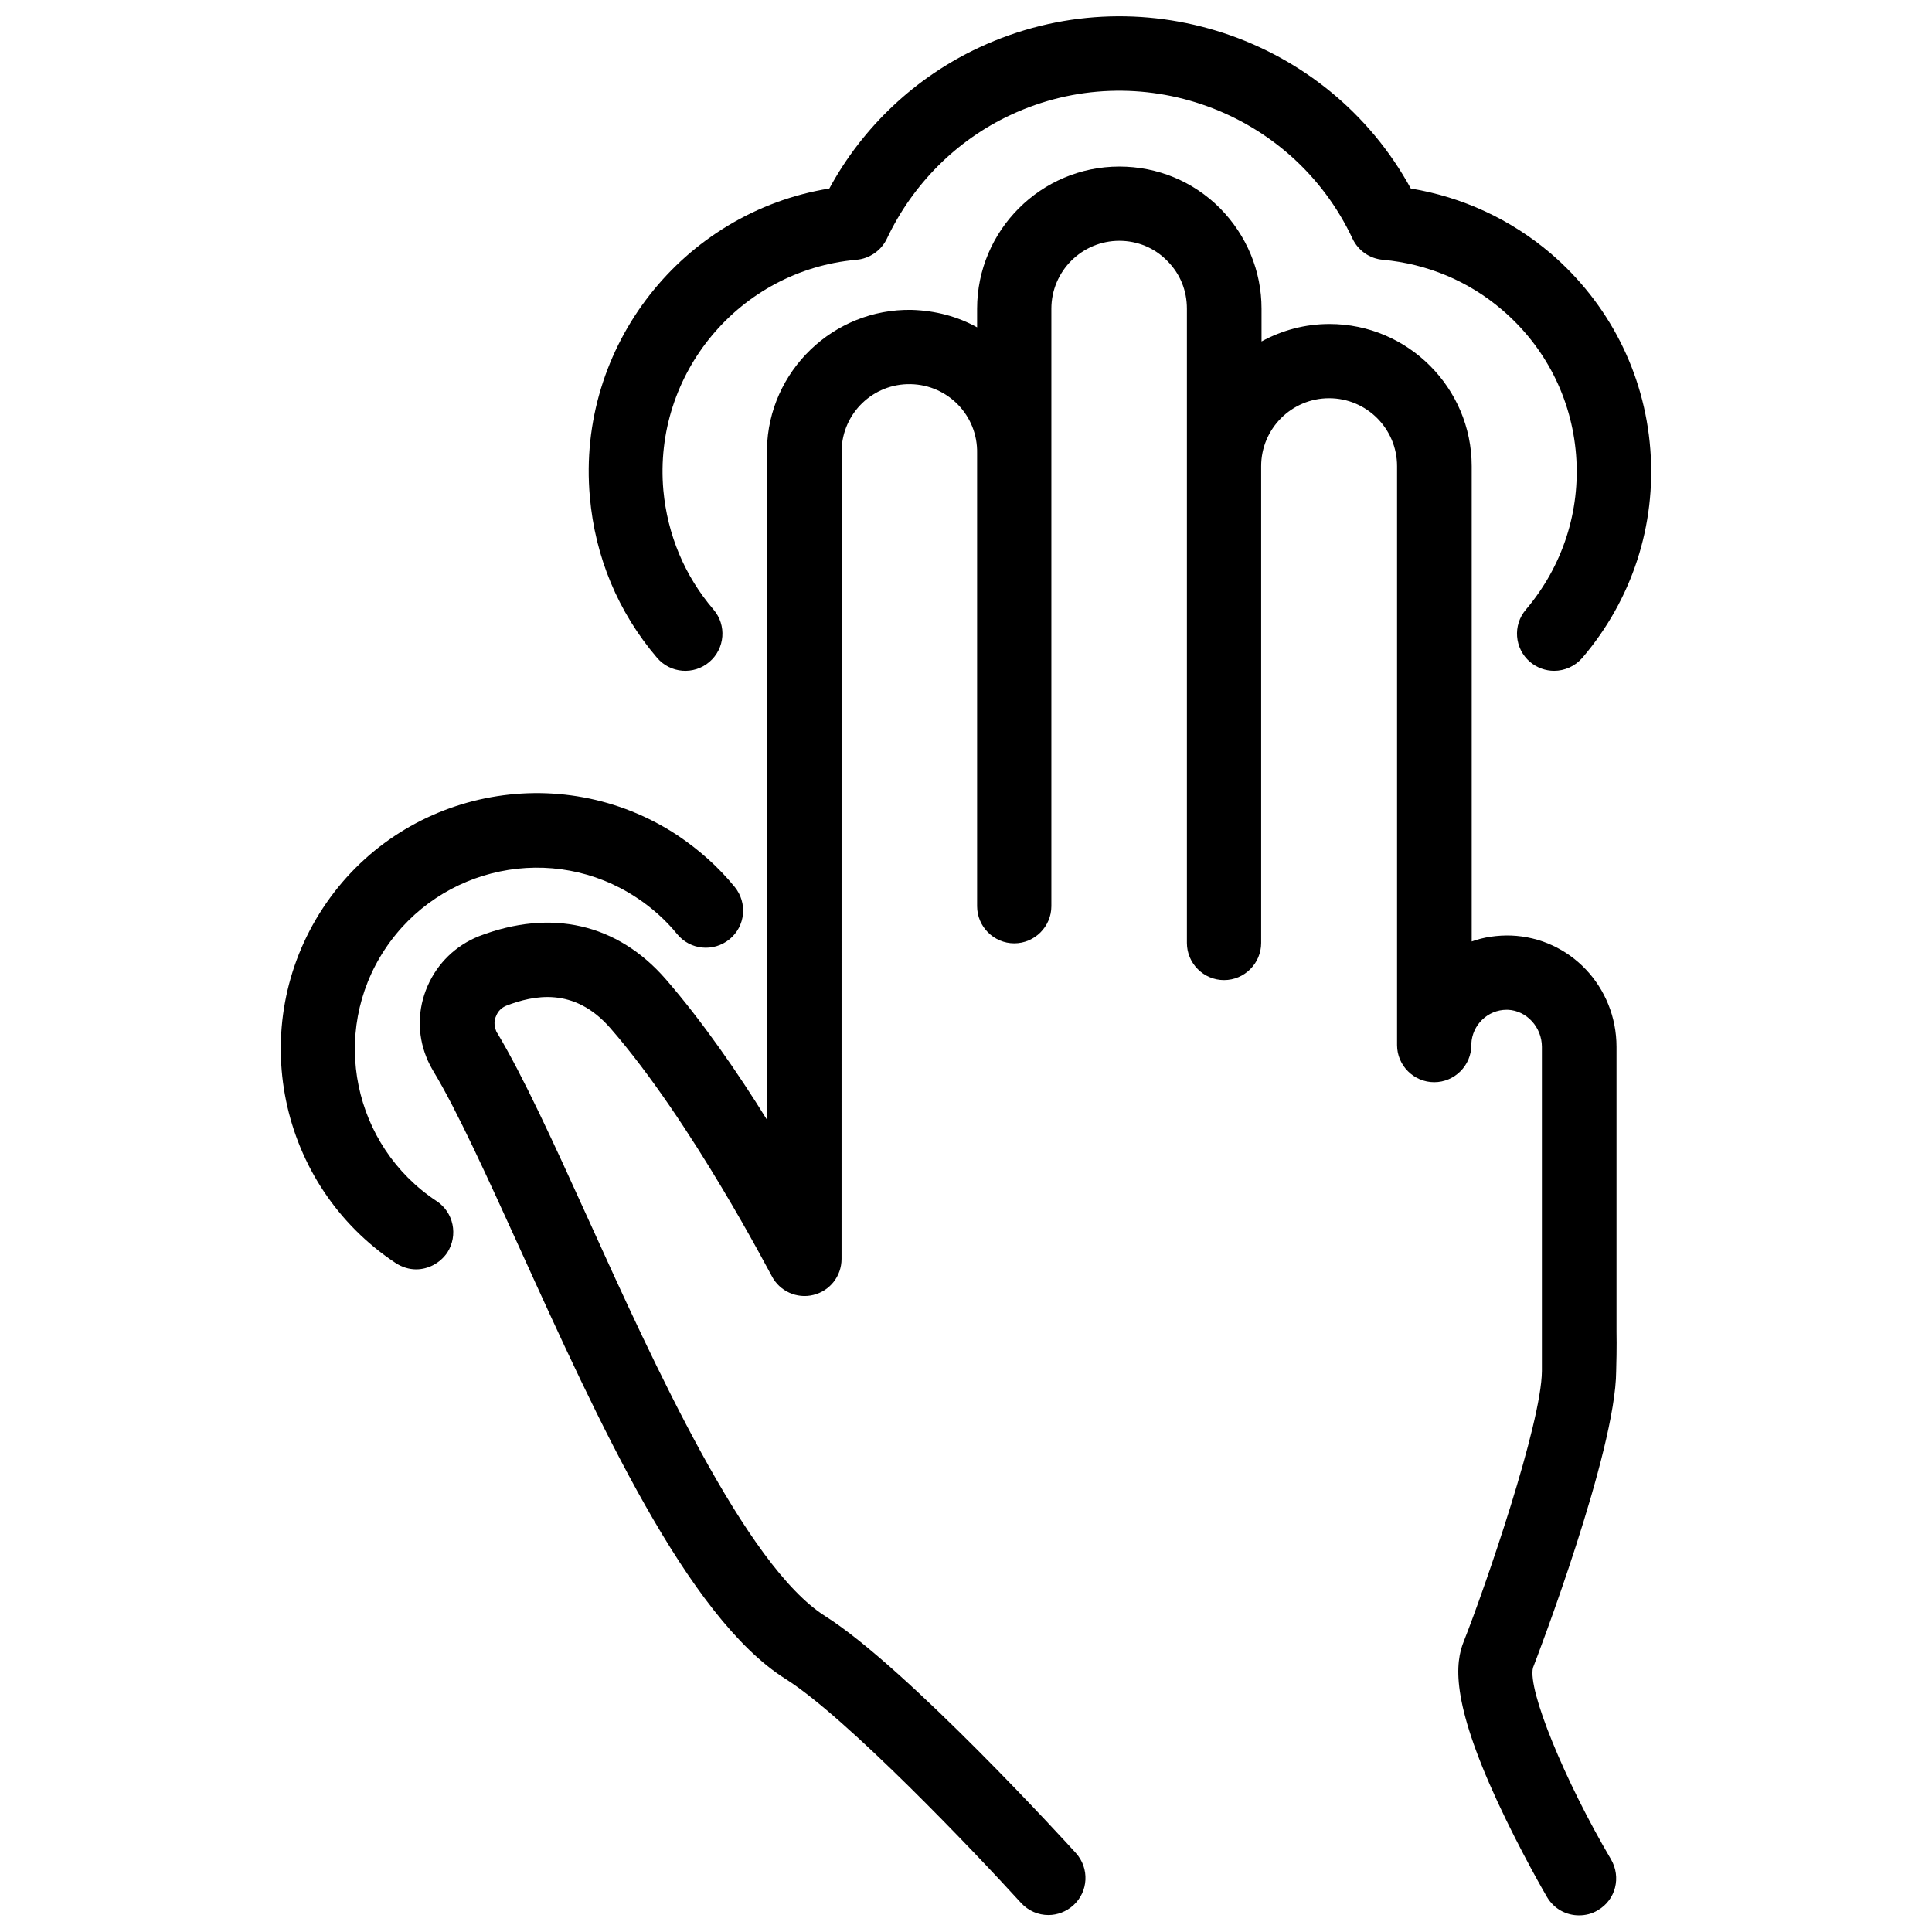
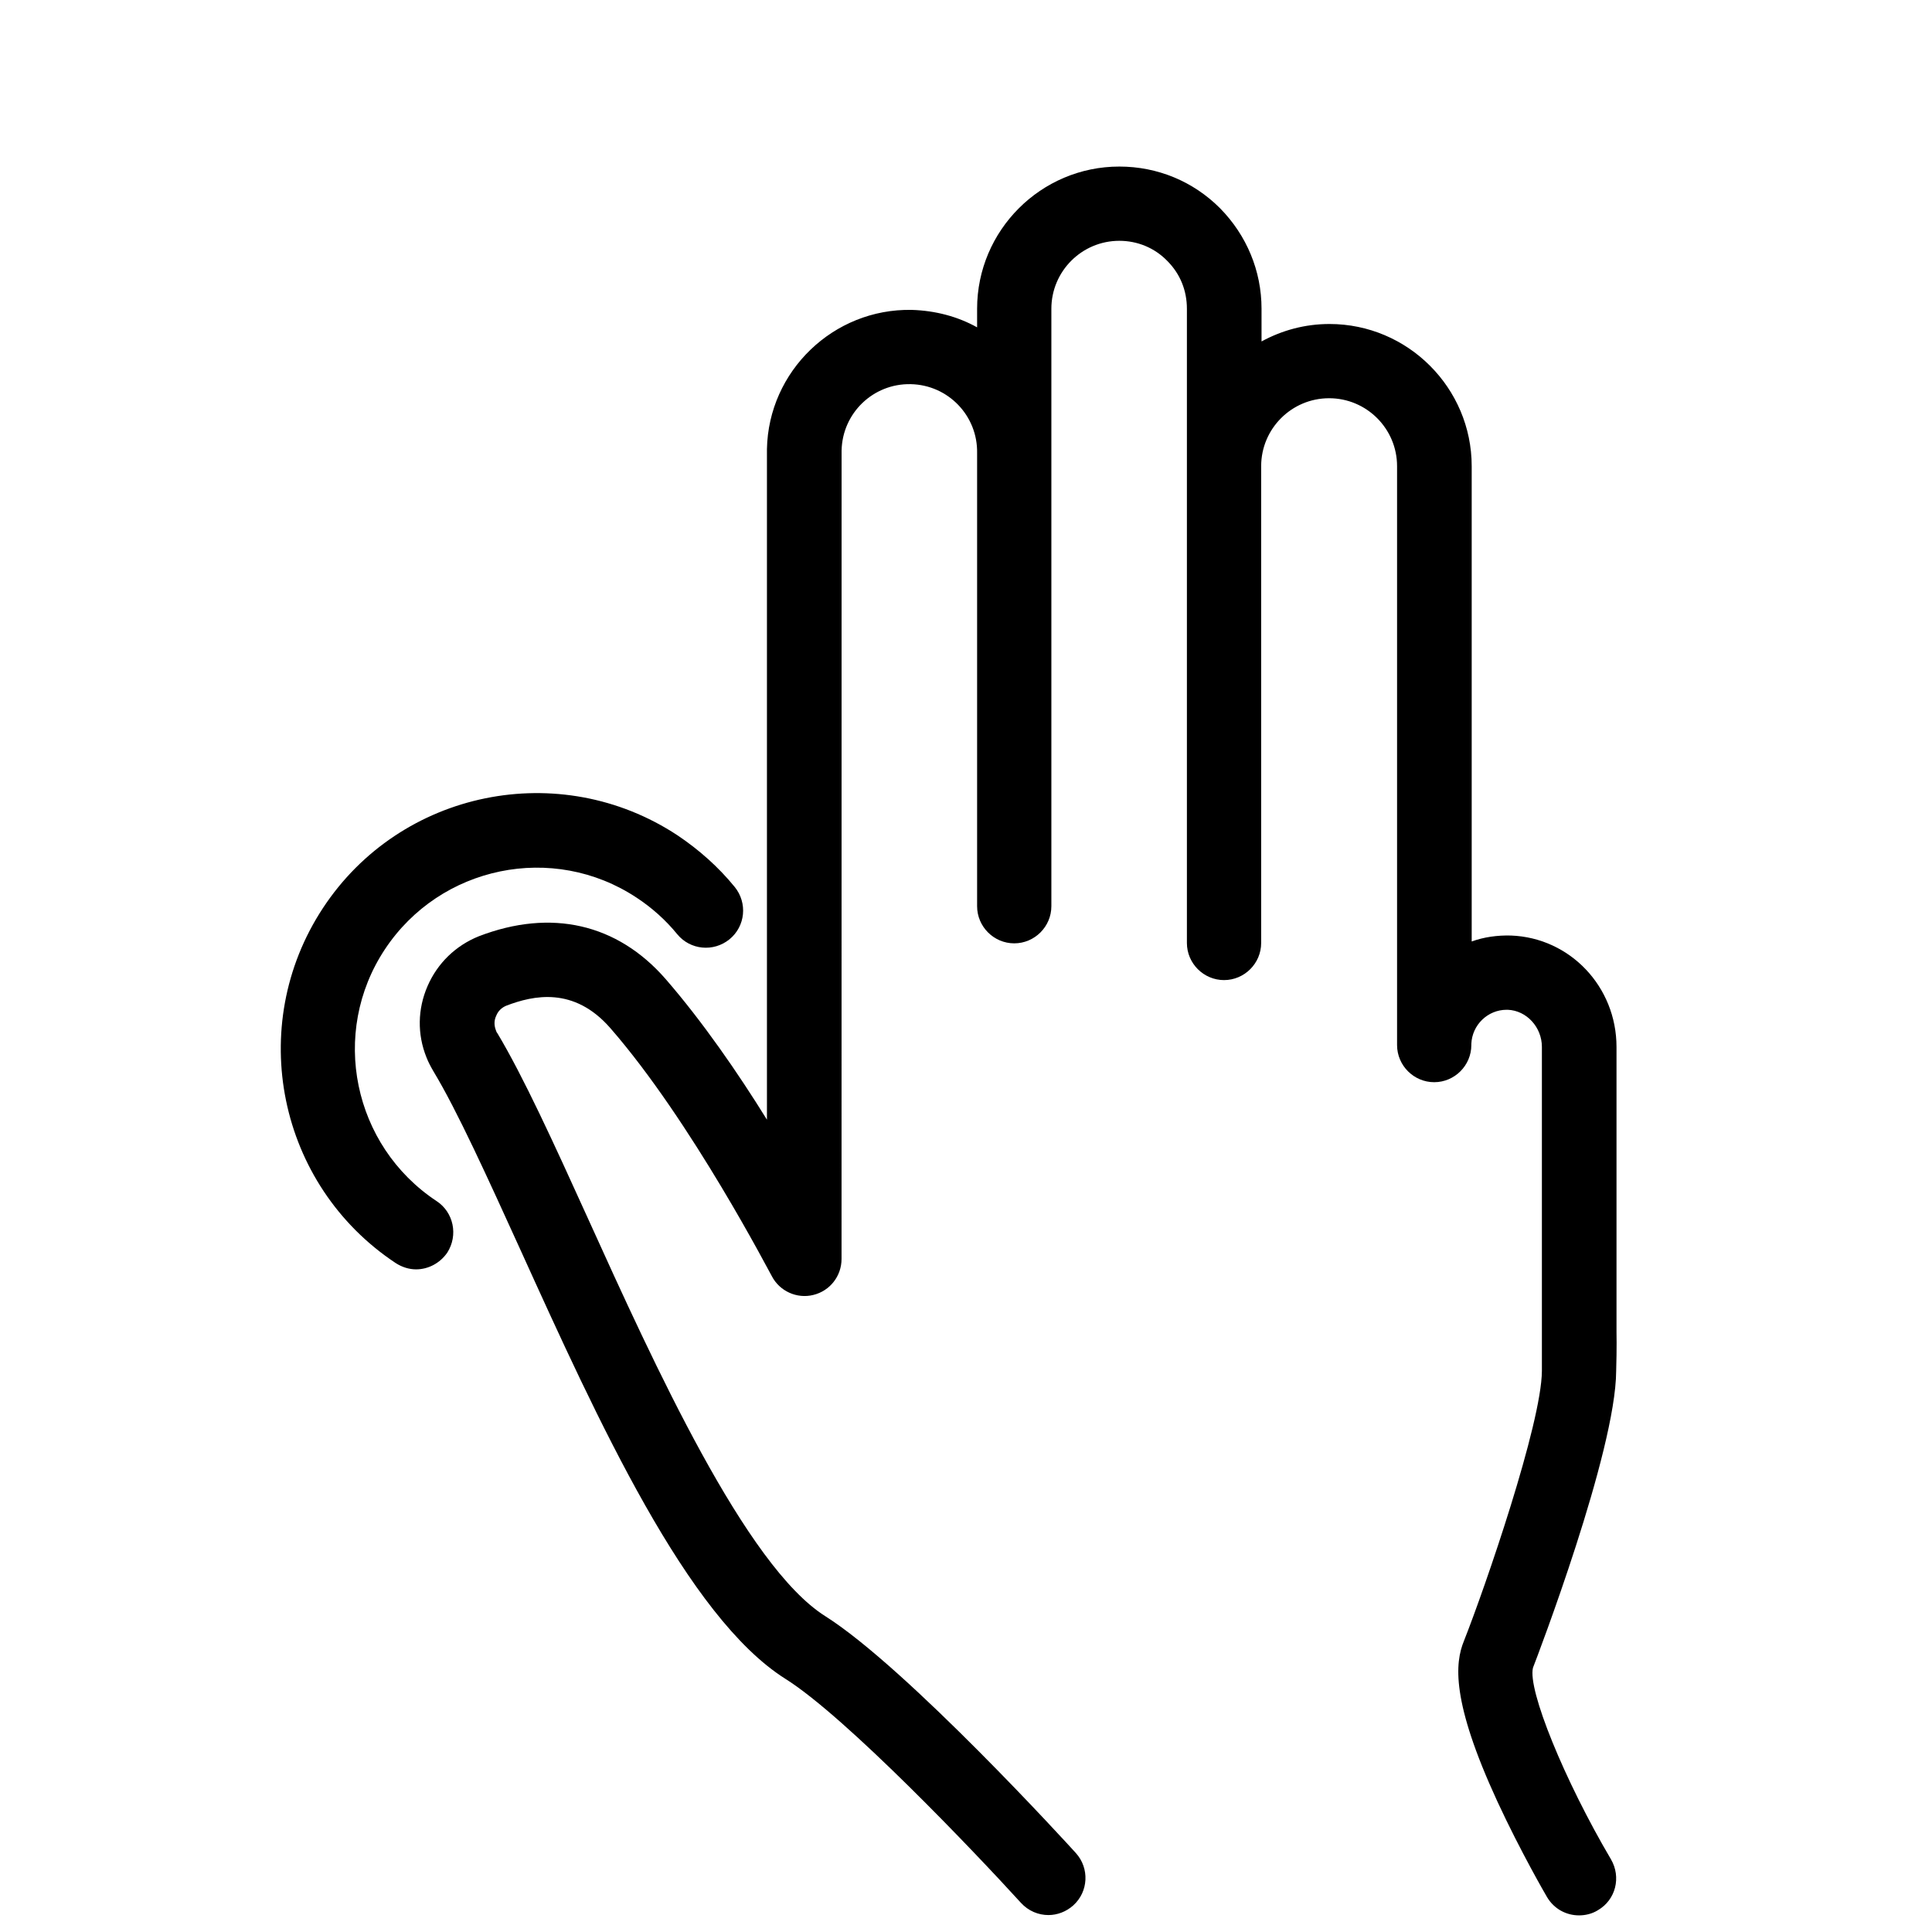
<svg xmlns="http://www.w3.org/2000/svg" width="800px" height="800px" version="1.1" viewBox="144 144 512 512">
  <defs>
    <clipPath id="b">
      <path d="m255 188h318v463.9h-318z" />
    </clipPath>
    <clipPath id="a">
      <path d="m300 148.09h282v173.91h-282z" />
    </clipPath>
  </defs>
  <g clip-path="url(#b)">
    <path d="m572.39 496.92v-75.473c0-15.941-12.301-28.93-27.945-29.52-3.641-0.098-7.184 0.395-10.43 1.574v-125.95c0-20.762-16.926-37.688-37.688-37.688-6.496 0-12.594 1.672-18.008 4.625v-8.66c0-10.035-3.938-19.484-11.02-26.668-7.086-7.086-16.531-11.02-26.668-11.02-20.762 0-37.688 16.926-37.688 37.688v4.922c-5.117-2.856-11.02-4.43-17.32-4.625-20.762-0.395-37.984 16.234-38.375 36.898v1.277 176.43c-7.676-12.398-17.121-26.074-26.863-37.293-12.793-14.66-30.309-18.695-49.496-11.316-6.102 2.461-10.922 7.086-13.578 13.188s-2.754 12.793-0.297 18.895c0.492 1.277 1.18 2.559 1.871 3.738 6.297 10.43 14.367 28.242 22.926 47.035 20.762 45.758 44.281 97.516 70.355 113.95 16.137 10.137 50.48 46.25 62.387 59.336 1.969 2.164 4.625 3.246 7.281 3.246 2.363 0 4.723-0.887 6.594-2.559 4.035-3.641 4.328-9.84 0.688-13.875-1.77-1.969-44.773-49.102-66.422-62.781-21.059-13.285-45.266-66.52-62.879-105.39-9.152-20.172-17.121-37.59-24.008-49.102-0.195-0.195-0.297-0.492-0.395-0.789-0.492-1.277-0.492-2.656 0.098-3.836 0.492-1.277 1.477-2.164 2.656-2.656 7.184-2.754 17.91-5.117 27.551 5.902 21.551 24.699 42.508 65.336 42.805 65.73 2.066 4.035 6.691 6.102 11.02 5.019 4.43-1.082 7.477-5.019 7.477-9.543l0.012-213.33v-0.195-0.688c0.195-9.938 8.363-17.809 18.301-17.613 9.938 0.195 17.809 8.363 17.613 18.301v120.05c0 5.41 4.43 9.84 9.84 9.84 5.41 0 9.84-4.43 9.84-9.84v-158.33c0-9.938 8.07-18.008 18.008-18.008 4.82 0 9.348 1.871 12.695 5.312 3.445 3.445 5.215 7.871 5.215 12.695v168.07c0 5.41 4.43 9.84 9.84 9.84 5.41 0 9.84-4.43 9.84-9.84v-126.35c0-9.938 8.07-18.008 18.008-18.008s18.008 8.07 18.008 18.008v153.41c0 5.41 4.43 9.84 9.84 9.84 5.41 0 9.84-4.43 9.84-9.84v-0.297c0.195-5.019 4.328-9.055 9.348-9.055h0.297c5.019 0.195 9.055 4.625 9.055 9.84v85.902c-0.098 13.973-15.055 57.367-20.664 71.535-2.363 5.805-3.445 15.844 8.855 42.508 6.199 13.383 12.891 24.895 13.188 25.387 1.871 3.148 5.117 4.82 8.461 4.82 1.672 0 3.445-0.395 5.019-1.379 4.723-2.754 6.199-8.758 3.445-13.48-12.301-20.859-22.141-44.969-20.664-50.773 1.082-2.754 21.941-57.27 22.043-78.621 0.191-6.191 0.09-10.223 0.09-10.422z" />
  </g>
  <g clip-path="url(#a)">
-     <path d="m318.13 318.33c3.543 4.133 9.742 4.625 13.875 1.082 4.133-3.543 4.625-9.742 1.082-13.875-7.676-8.953-12.203-19.875-13.285-31.586-2.754-30.898 20.172-58.352 51.168-61.105 3.445-0.297 6.594-2.461 8.07-5.609 6.789-14.367 18.402-26.074 32.766-32.766 34.047-15.941 74.688-1.18 90.625 32.766 1.477 3.148 4.527 5.312 8.07 5.609 11.711 1.082 22.633 5.609 31.586 13.285 11.414 9.742 18.402 23.418 19.582 38.375 1.18 14.957-3.543 29.52-13.285 41.031-3.543 4.133-3.051 10.332 1.082 13.875 1.871 1.574 4.133 2.363 6.394 2.363 2.754 0 5.512-1.18 7.477-3.445 13.188-15.449 19.582-35.129 18.008-55.301-1.574-20.27-11.02-38.672-26.371-51.855-10.629-9.055-23.418-14.957-37.098-17.219-22.043-40.344-72.129-57.07-114.34-37.391-16.926 7.871-30.898 21.059-39.754 37.391-38.867 6.297-67.012 41.82-63.469 81.672 1.383 15.938 7.484 30.598 17.816 42.703z" />
-   </g>
+     </g>
  <path d="m259.68 462.29c-22.141-14.66-28.34-44.574-13.676-66.715 14.66-22.141 44.574-28.34 66.715-13.676 4.035 2.656 7.676 5.902 10.727 9.645 3.445 4.231 9.645 4.82 13.875 1.379 4.231-3.445 4.82-9.645 1.379-13.875-4.328-5.312-9.445-9.84-15.152-13.676-31.191-20.566-73.406-12.004-93.973 19.285-20.57 31.285-11.91 73.402 19.281 94.066 1.672 1.082 3.543 1.672 5.41 1.672 3.148 0 6.297-1.574 8.266-4.43 2.953-4.621 1.676-10.723-2.852-13.676z" />
</svg>